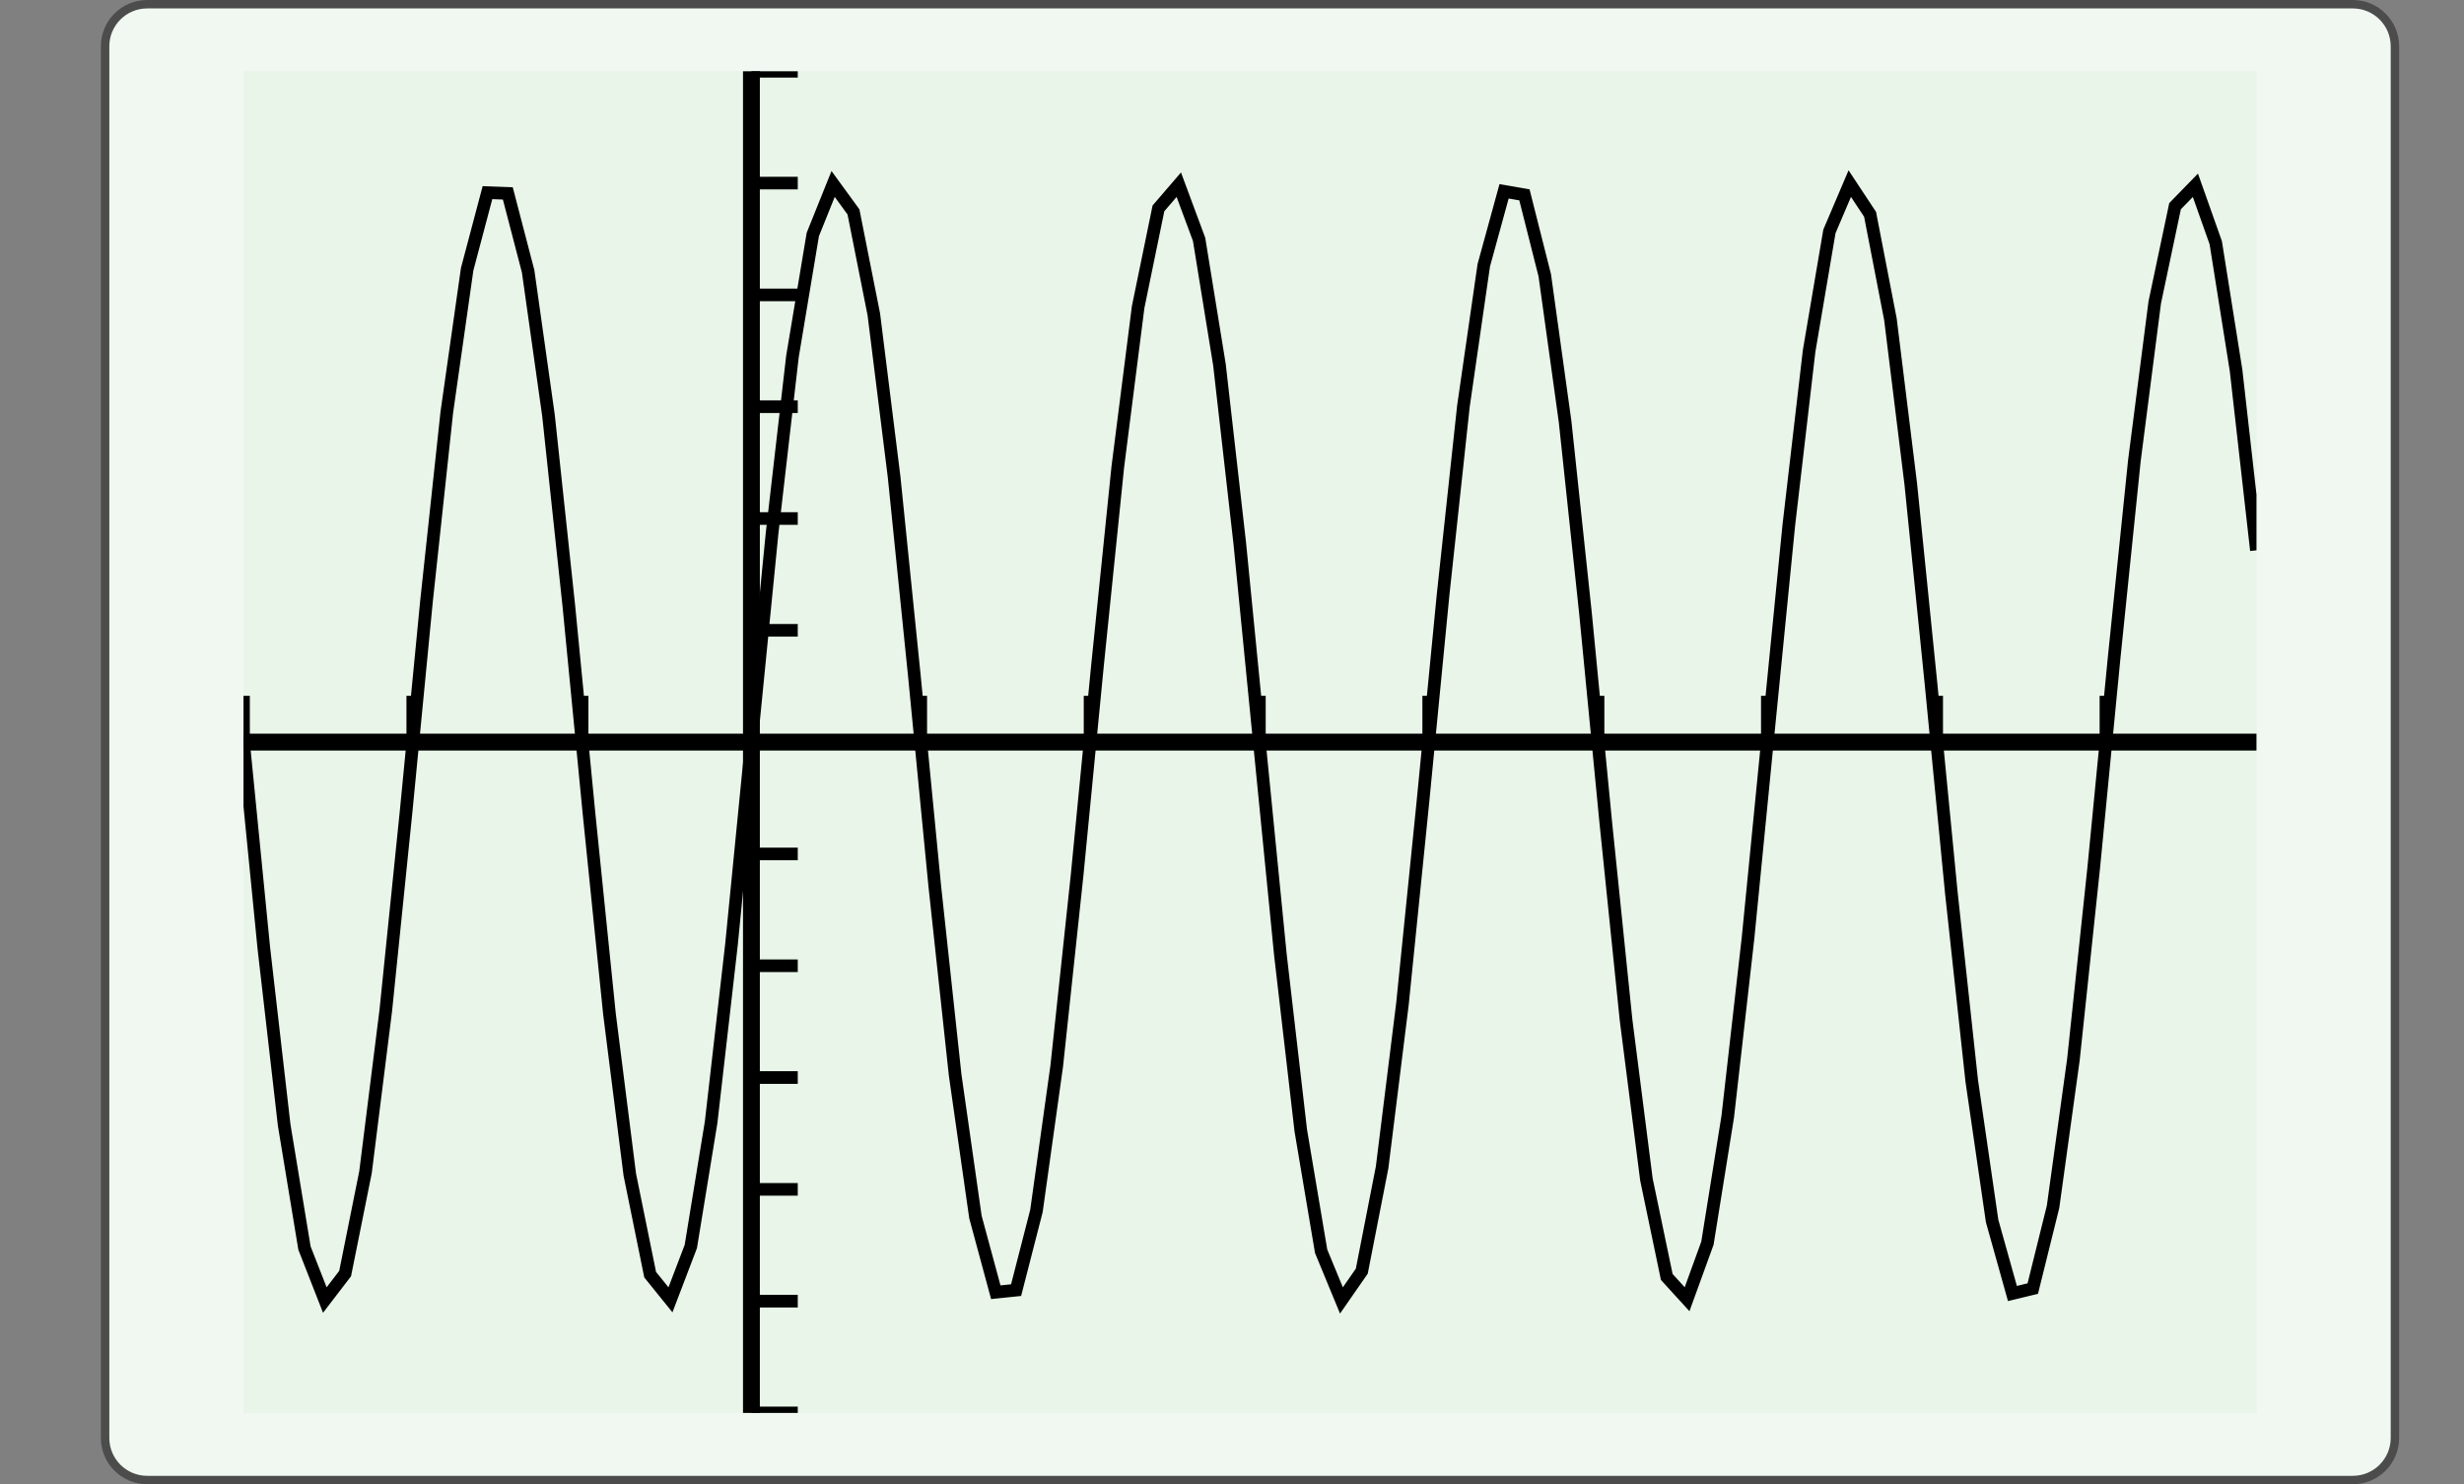
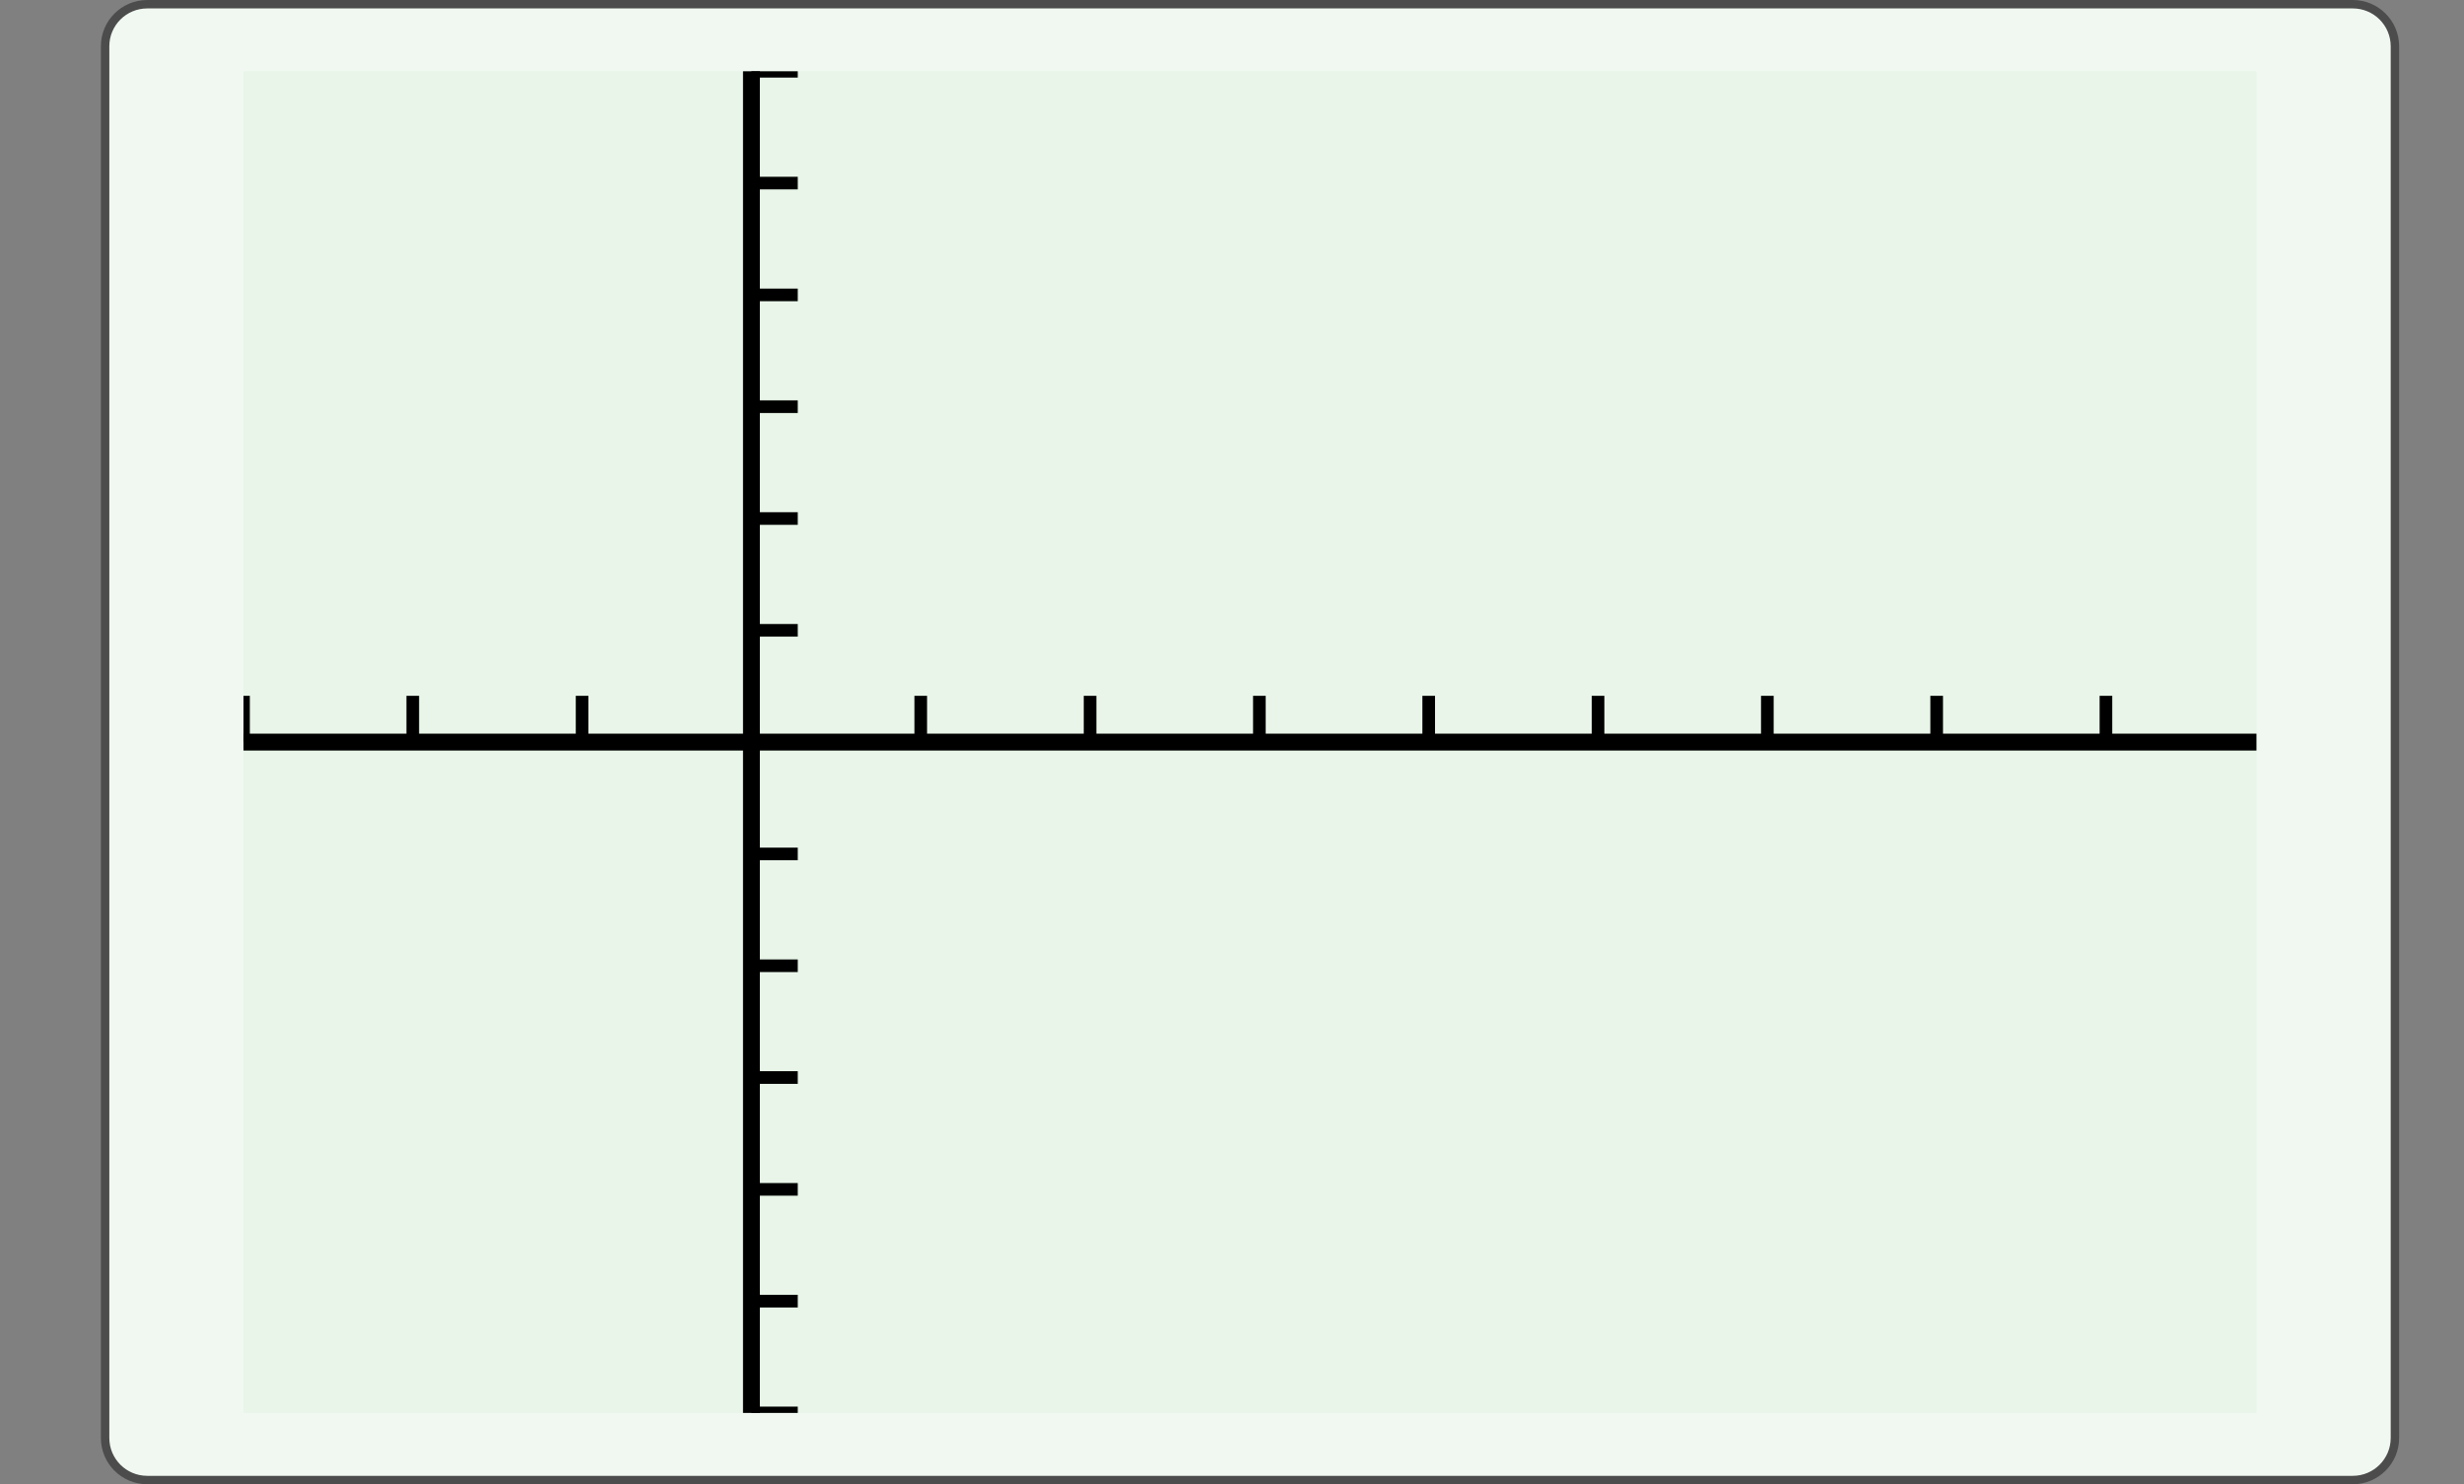
<svg xmlns="http://www.w3.org/2000/svg" width="210.439pt" height="126.789pt" viewBox="0 0 210.439 126.789" version="1.1">
  <rect x="0" y="0" width="210.439" height="126.789" fill="#808080" stroke="none" />
  <defs>
    <clipPath id="clip1">
      <path d="M 20.797 6.09 L 20.797 120.699 L 192.719 120.699 L 192.719 6.09 L 20.797 6.09 Z M 20.797 6.09 " />
    </clipPath>
    <clipPath id="clip2">
      <path d="M 20.797 6.09 L 20.797 120.699 L 192.719 120.699 L 192.719 6.09 L 20.797 6.09 Z M 20.797 6.09 " />
    </clipPath>
    <clipPath id="clip3">
-       <path d="M 20.797 120.699 L 192.715 120.699 L 192.715 6.09 L 20.797 6.09 L 20.797 120.699 Z M 20.797 120.699 " />
-     </clipPath>
+       </clipPath>
  </defs>
  <g id="surface0">
-     <path style="fill-rule:nonzero;fill:rgb(94.511%,97.256%,94.511%);fill-opacity:1;stroke-width:0.399;stroke-linecap:butt;stroke-linejoin:miter;stroke:rgb(29.999%,29.999%,29.999%);stroke-opacity:1;stroke-miterlimit:10;" d="M -3.572 1.183 L -3.572 -64.678 C -3.572 -65.779 -2.68 -66.671 -1.579 -66.671 L 102.78 -66.671 C 103.881 -66.671 104.773 -65.779 104.773 -64.678 L 104.773 1.183 C 104.773 2.282 103.881 3.174 102.78 3.174 L -1.579 3.174 C -2.68 3.174 -3.572 2.282 -3.572 1.183 Z M -3.572 1.183 " transform="matrix(1.805,0,0,-1.805,15.424,6.089)" />
+     <path style="fill-rule:nonzero;fill:rgb(94.511%,97.256%,94.511%);fill-opacity:1;stroke-width:0.399;stroke-linecap:butt;stroke-linejoin:miter;stroke:rgb(29.999%,29.999%,29.999%);stroke-opacity:1;stroke-miterlimit:10;" d="M -3.572 1.183 L -3.572 -64.678 C -3.572 -65.779 -2.68 -66.671 -1.579 -66.671 L 102.78 -66.671 C 103.881 -66.671 104.773 -65.779 104.773 -64.678 L 104.773 1.183 C 104.773 2.282 103.881 3.174 102.78 3.174 L -1.579 3.174 C -2.68 3.174 -3.572 2.282 -3.572 1.183 M -3.572 1.183 " transform="matrix(1.805,0,0,-1.805,15.424,6.089)" />
    <path style=" stroke:none;fill-rule:nonzero;fill:rgb(90.98%,96.078%,90.98%);fill-opacity:1;" d="M 20.797 6.09 L 20.797 120.699 L 192.719 120.699 L 192.719 6.09 L 20.797 6.09 Z M 20.797 6.09 " />
    <g clip-path="url(#clip1)" clip-rule="nonzero">
-       <path style=" stroke:none;fill-rule:nonzero;fill:rgb(90.98%,96.078%,90.98%);fill-opacity:1;" d="M 20.797 120.699 L 192.715 120.699 L 192.715 6.09 L 20.797 6.09 L 20.797 120.699 Z M 20.797 120.699 " />
      <path style="fill:none;stroke-width:0.598;stroke-linecap:butt;stroke-linejoin:miter;stroke:rgb(0%,0%,0%);stroke-opacity:1;stroke-miterlimit:10;" d="M 0.001 31.748 L 0.001 33.94 M 8.01 31.748 L 8.01 33.94 M 16.022 31.748 L 16.022 33.94 M 32.045 31.748 L 32.045 33.94 M 40.057 31.748 L 40.057 33.94 M 48.068 31.748 L 48.068 33.94 M 56.08 31.748 L 56.08 33.94 M 64.092 31.748 L 64.092 33.94 M 72.103 31.748 L 72.103 33.94 M 80.115 31.748 L 80.115 33.94 M 88.124 31.748 L 88.124 33.94 " transform="matrix(1.805,0,0,-1.805,20.795,120.699)" />
      <path style="fill:none;stroke-width:0.598;stroke-linecap:butt;stroke-linejoin:miter;stroke:rgb(0%,0%,0%);stroke-opacity:1;stroke-miterlimit:10;" d="M 24.034 -0 L 26.226 -0 M 24.034 5.291 L 26.226 5.291 M 24.034 10.582 L 26.226 10.582 M 24.034 15.874 L 26.226 15.874 M 24.034 21.165 L 26.226 21.165 M 24.034 26.456 L 26.226 26.456 M 24.034 37.039 L 26.226 37.039 M 24.034 42.33 L 26.226 42.33 M 24.034 47.621 L 26.226 47.621 M 24.034 52.913 L 26.226 52.913 M 24.034 58.204 L 26.226 58.204 M 24.034 63.495 L 26.226 63.495 " transform="matrix(1.805,0,0,-1.805,20.795,120.699)" />
      <path style="fill:none;stroke-width:0.797;stroke-linecap:butt;stroke-linejoin:miter;stroke:rgb(0%,0%,0%);stroke-opacity:1;stroke-miterlimit:10;" d="M 0.001 31.748 L 95.246 31.748 " transform="matrix(1.805,0,0,-1.805,20.795,120.699)" />
      <path style="fill:none;stroke-width:0.797;stroke-linecap:butt;stroke-linejoin:miter;stroke:rgb(0%,0%,0%);stroke-opacity:1;stroke-miterlimit:10;" d="M 24.034 -0 L 24.034 63.495 " transform="matrix(1.805,0,0,-1.805,20.795,120.699)" />
    </g>
    <g clip-path="url(#clip2)" clip-rule="nonzero">
      <g clip-path="url(#clip3)" clip-rule="nonzero">
        <path style="fill:none;stroke-width:0.598;stroke-linecap:butt;stroke-linejoin:miter;stroke:rgb(0%,0%,0%);stroke-opacity:1;stroke-miterlimit:10;" d="M 0.001 31.748 L 0.962 22.003 L 1.925 13.627 L 2.886 7.802 L 3.849 5.343 L 4.81 6.598 L 5.773 11.392 L 6.733 19.046 L 7.697 28.488 L 8.657 38.389 L 9.62 47.355 L 10.583 54.127 L 11.544 57.752 L 12.507 57.717 L 13.468 54.032 L 14.431 47.21 L 15.392 38.216 L 16.355 28.311 L 17.316 18.891 L 18.279 11.277 L 19.242 6.544 L 20.203 5.354 L 21.166 7.877 L 22.127 13.759 L 23.09 22.169 L 24.051 31.927 L 25.014 41.659 L 25.975 49.998 L 26.938 55.772 L 27.899 58.163 L 28.862 56.841 L 29.825 51.991 L 30.786 44.291 L 31.749 34.829 L 32.709 24.933 L 33.673 15.995 L 34.633 9.273 L 35.596 5.713 L 36.557 5.813 L 37.52 9.561 L 38.481 16.43 L 39.444 25.454 L 40.407 35.362 L 41.368 44.763 L 42.331 52.333 L 43.292 57.007 L 44.255 58.128 L 45.216 55.54 L 46.179 49.606 L 47.14 41.159 L 48.103 31.391 L 49.064 21.671 L 50.027 13.368 L 50.99 7.652 L 51.951 5.324 L 52.914 6.711 L 53.875 11.621 L 54.838 19.362 L 55.799 28.845 L 56.762 38.736 L 57.722 47.643 L 58.686 54.315 L 59.646 57.815 L 60.609 57.648 L 61.572 53.837 L 62.533 46.92 L 63.496 37.868 L 64.457 27.958 L 65.42 18.579 L 66.381 11.052 L 67.344 6.436 L 68.305 5.382 L 69.268 8.035 L 70.229 14.021 L 71.192 22.502 L 72.155 32.284 L 73.116 41.99 L 74.079 50.255 L 75.04 55.919 L 76.003 58.18 L 76.964 56.726 L 77.927 51.759 L 78.888 43.975 L 79.851 34.472 L 80.812 24.589 L 81.775 15.709 L 82.738 9.087 L 83.699 5.653 L 84.662 5.886 L 85.622 9.758 L 86.585 16.724 L 87.546 25.803 L 88.509 35.714 L 89.47 45.072 L 90.433 52.556 L 91.394 57.111 L 92.357 58.1 L 93.32 55.382 L 94.281 49.34 L 95.244 40.826 " transform="matrix(1.805,0,0,-1.805,20.795,120.699)" />
      </g>
    </g>
  </g>
</svg>